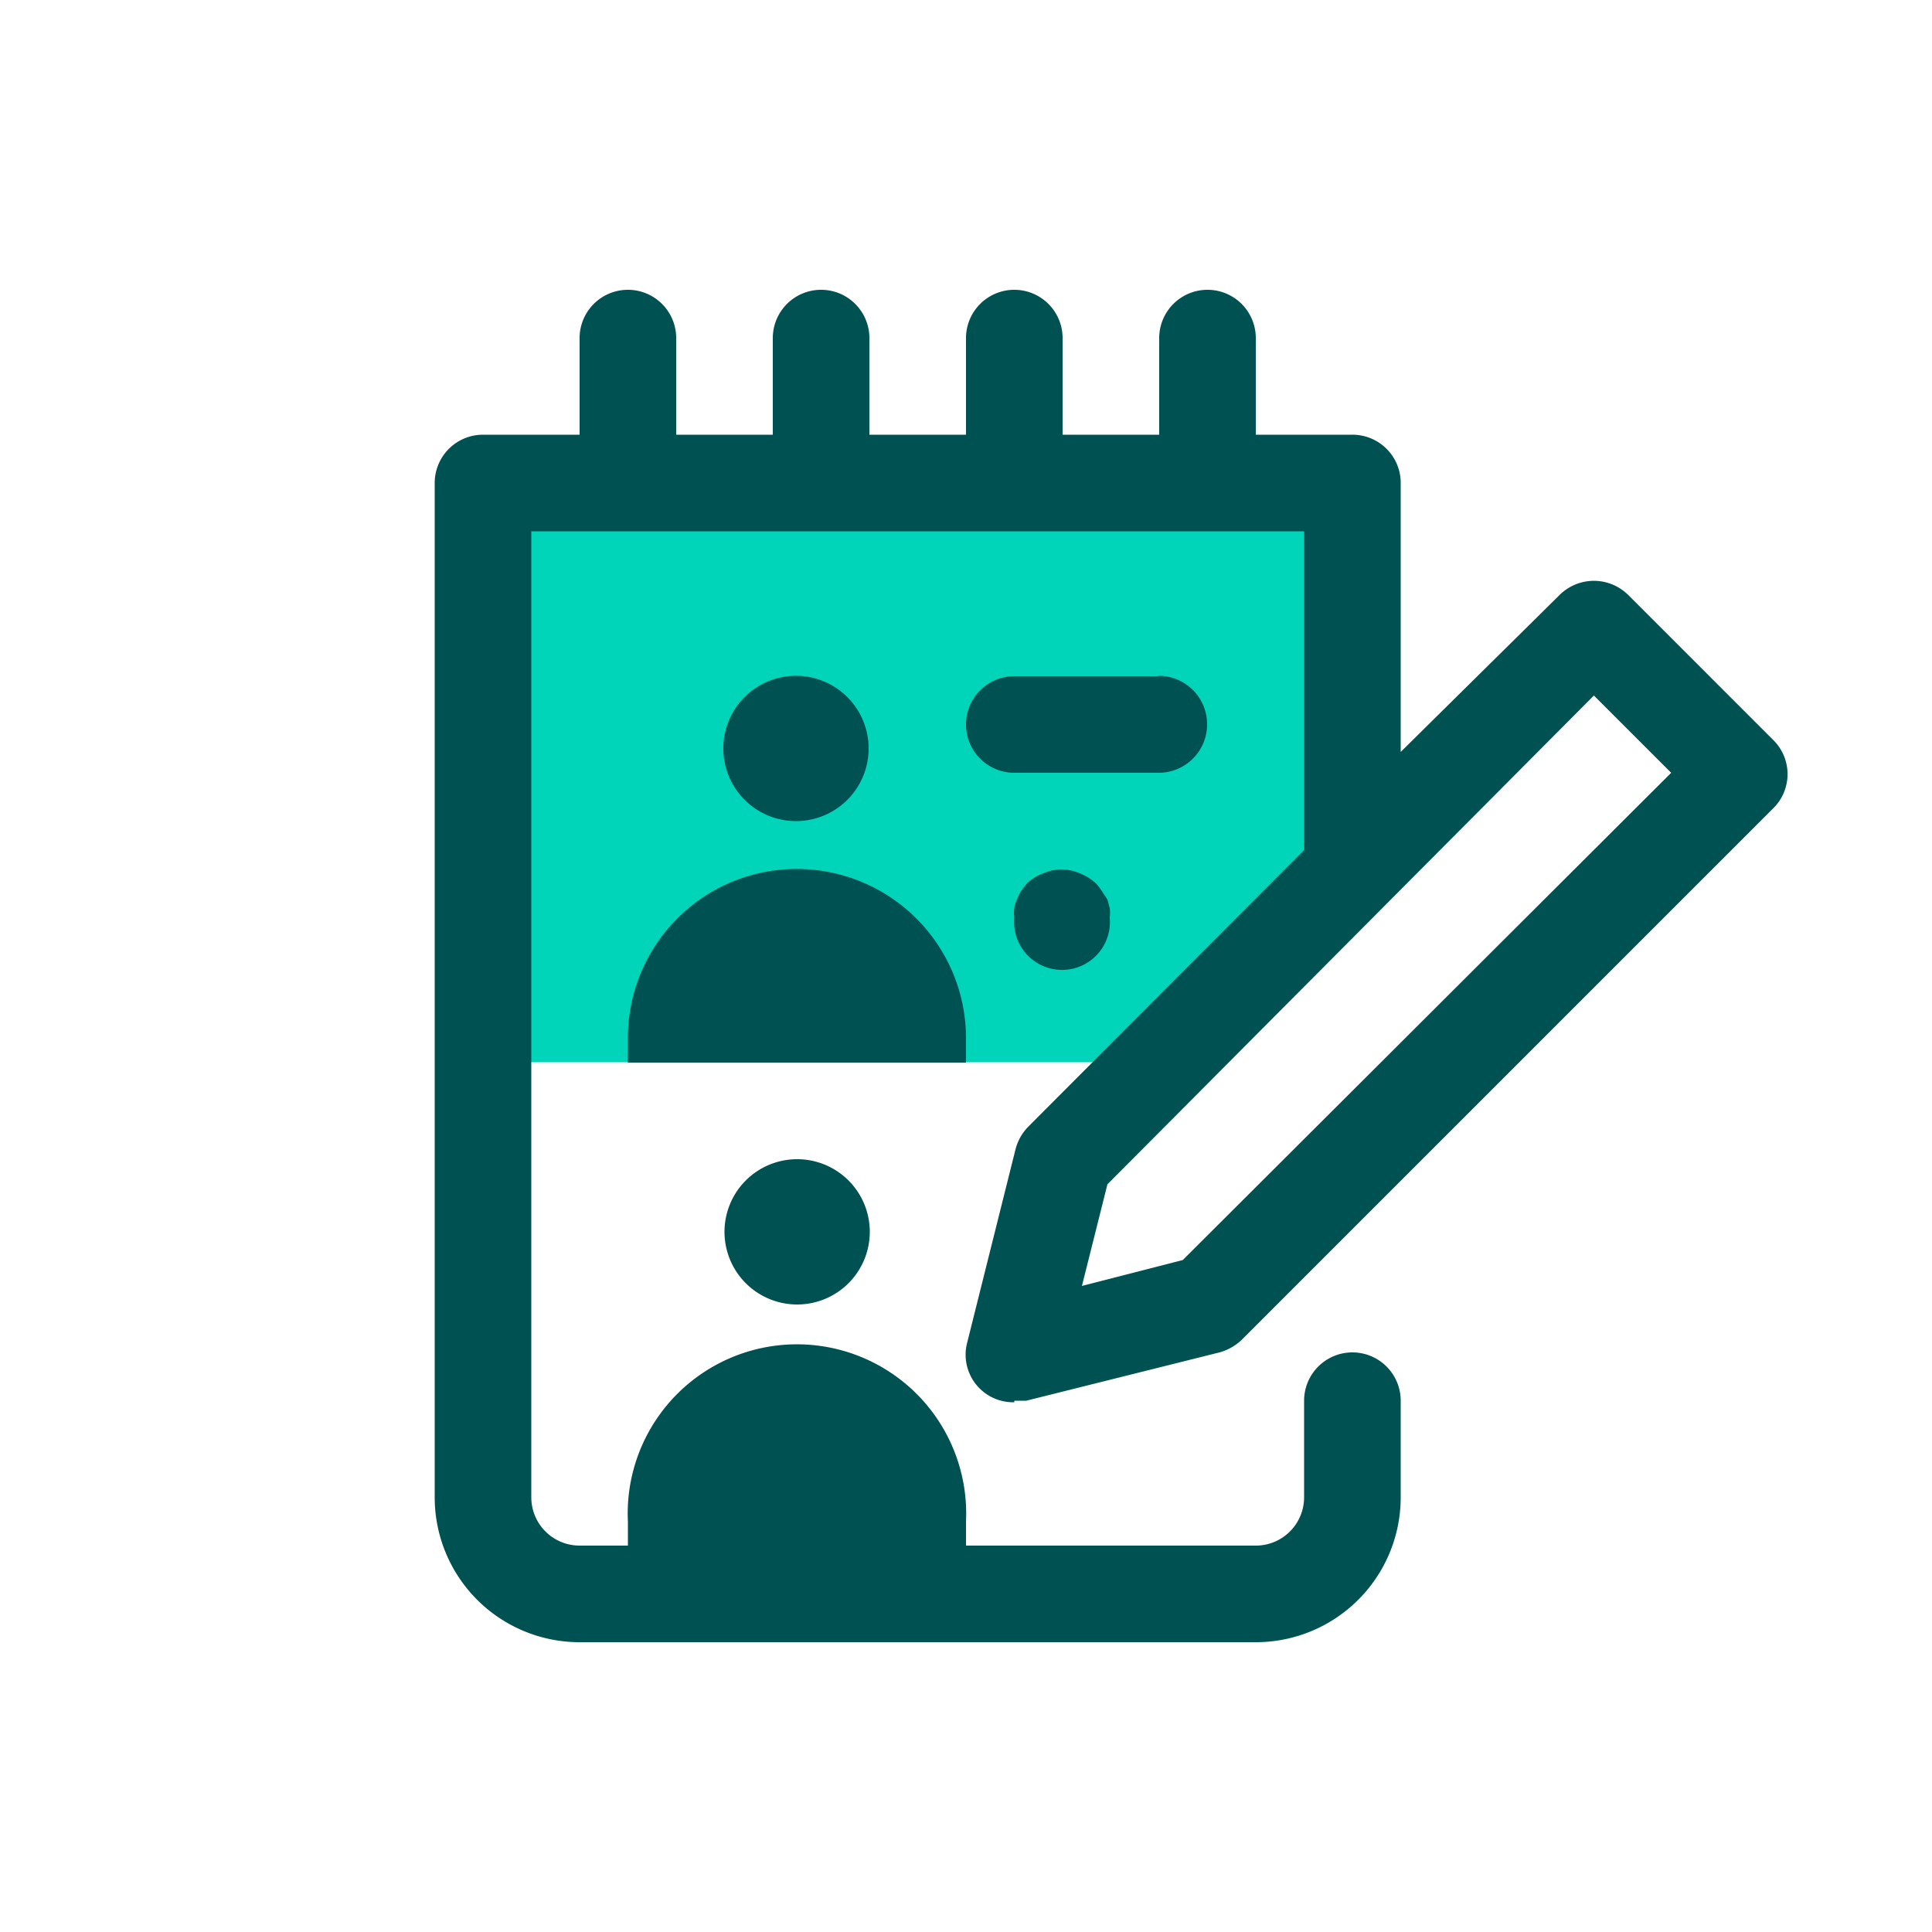
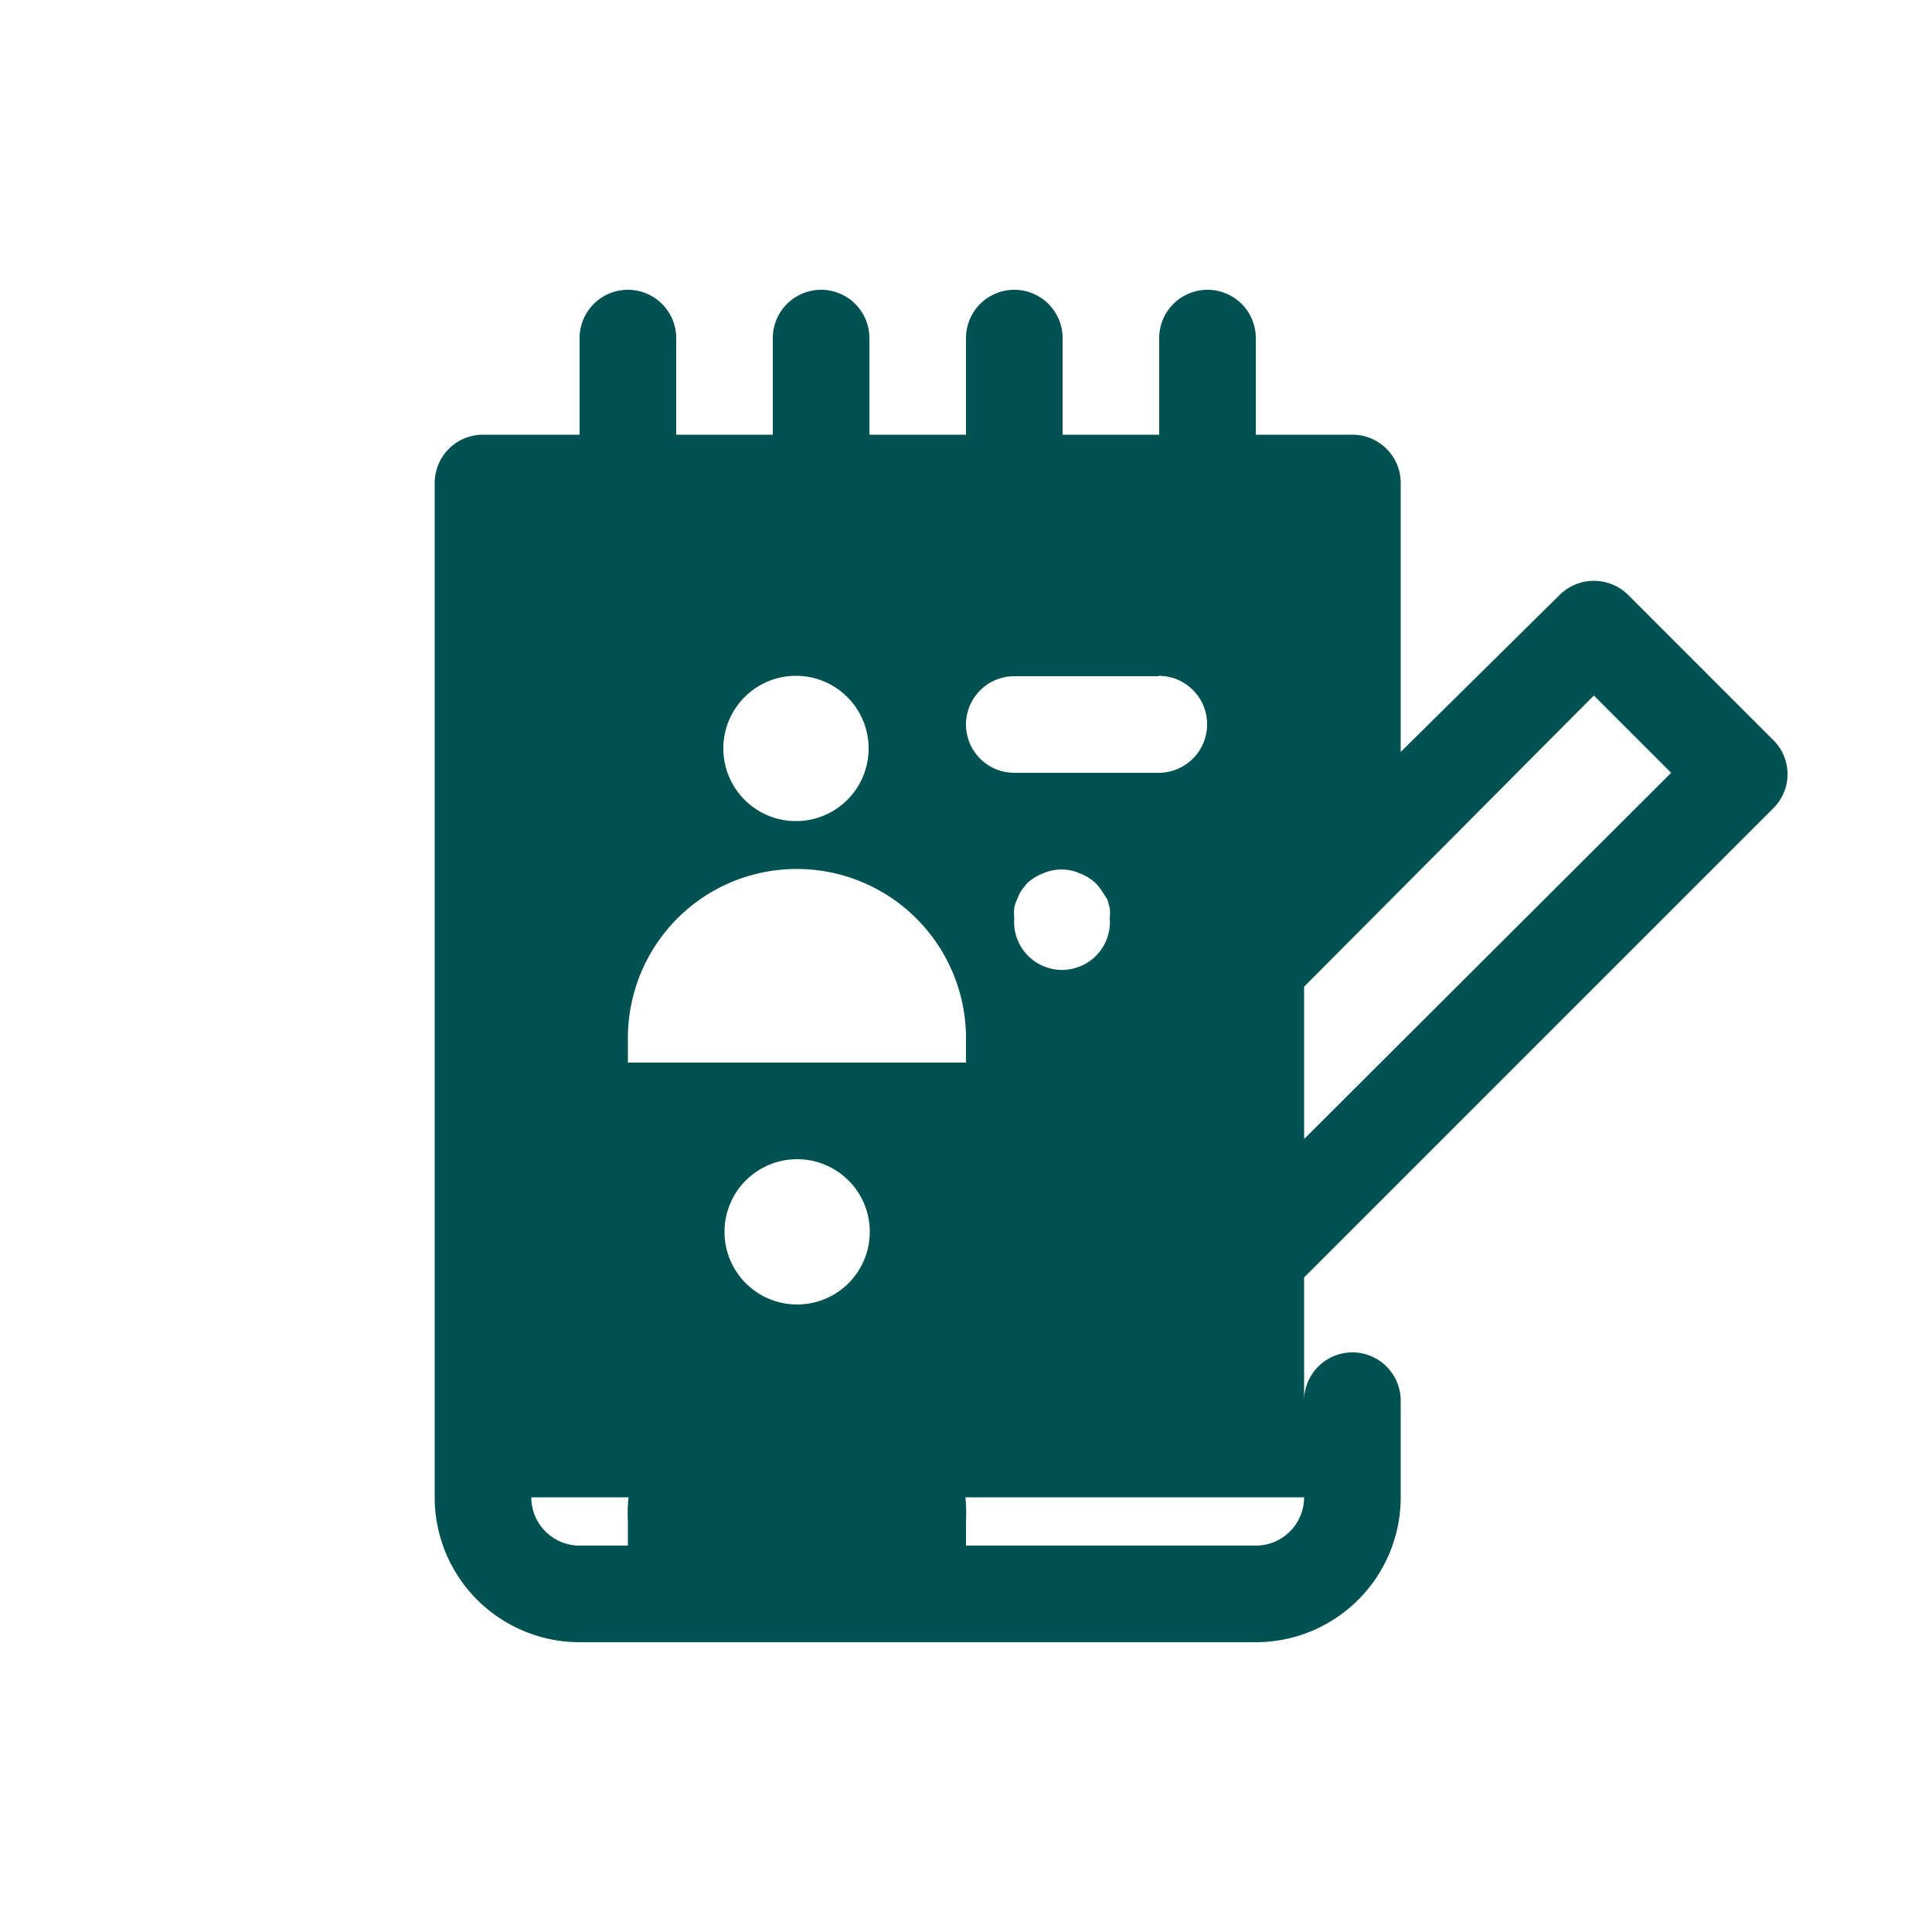
<svg xmlns="http://www.w3.org/2000/svg" id="Layer_1" data-name="Layer 1" width="50" height="50" viewBox="0 0 50 50">
  <g id="Group">
    <g id="Bounding-box">
-       <rect width="50" height="50" style="fill:none" />
-     </g>
+       </g>
    <g id="Light">
-       <polygon points="35.02 22.48 35.02 12.5 12.5 12.5 12.5 27.49 30.01 27.49 35.02 22.48" style="fill:#00d4b9" />
-     </g>
+       </g>
    <g id="Dark">
-       <path d="M18.44,23.07A4.38,4.38,0,0,1,25,26.86h0v.64H16.25v-.64A4.38,4.38,0,0,1,18.44,23.07ZM27,22.6a1.18,1.18,0,0,1,.94,0,1.29,1.29,0,0,1,.42.26,1.39,1.39,0,0,1,.15.19l.15.23.06.22a1,1,0,0,1,0,.25,1.24,1.24,0,1,1-2.47,0,1,1,0,0,1,0-.25.81.81,0,0,1,.07-.22,1.63,1.63,0,0,1,.11-.23h0l.15-.19A1.29,1.29,0,0,1,27,22.6Zm-6.41-5.11a1.88,1.88,0,1,1-1.87,1.87A1.88,1.88,0,0,1,20.62,17.49Zm9.38,0A1.25,1.25,0,0,1,30,20H26.25a1.25,1.25,0,0,1,0-2.5H30ZM26.25,36.25h.31l5-1.25a1.35,1.35,0,0,0,.58-.33L45.89,20.92a1.24,1.24,0,0,0,0-1.77L42.14,15.4a1.26,1.26,0,0,0-1.78,0l-4.11,4.06v-7A1.25,1.25,0,0,0,35,11.25H32.5V8.75a1.25,1.25,0,0,0-2.5,0v2.5H27.5V8.75a1.25,1.25,0,0,0-2.5,0v2.5H22.5V8.75a1.25,1.25,0,0,0-2.5,0v2.5H17.5V8.75a1.25,1.25,0,0,0-2.5,0v2.5H12.5a1.25,1.25,0,0,0-1.25,1.25V38.75A3.75,3.75,0,0,0,15,42.5H32.5a3.75,3.75,0,0,0,3.75-3.75v-2.5a1.25,1.25,0,0,0-2.5,0v2.5A1.25,1.25,0,0,1,32.5,40H25v-.62a4.38,4.38,0,1,0-8.75,0V40H15a1.25,1.25,0,0,1-1.25-1.25v-25h20V22l-7.14,7.16a1.29,1.29,0,0,0-.33.59l-1.25,5a1.23,1.23,0,0,0,1.22,1.54ZM20.62,30a1.88,1.88,0,1,1-1.87,1.88A1.88,1.88,0,0,1,20.62,30ZM41.25,18l2,2L30.61,32.61,28,33.28l.66-2.63Z" style="fill:#005151" />
+       <path d="M18.44,23.07A4.38,4.38,0,0,1,25,26.86h0v.64H16.25v-.64A4.38,4.38,0,0,1,18.44,23.07ZM27,22.6a1.18,1.18,0,0,1,.94,0,1.29,1.29,0,0,1,.42.26,1.39,1.39,0,0,1,.15.19l.15.23.06.22a1,1,0,0,1,0,.25,1.24,1.24,0,1,1-2.47,0,1,1,0,0,1,0-.25.81.81,0,0,1,.07-.22,1.63,1.63,0,0,1,.11-.23h0l.15-.19A1.29,1.29,0,0,1,27,22.6Zm-6.41-5.11a1.88,1.88,0,1,1-1.87,1.87A1.88,1.88,0,0,1,20.62,17.49Zm9.38,0A1.25,1.25,0,0,1,30,20H26.25a1.25,1.25,0,0,1,0-2.5H30ZM26.25,36.25h.31l5-1.25a1.35,1.35,0,0,0,.58-.33L45.89,20.92a1.24,1.24,0,0,0,0-1.77L42.14,15.4a1.26,1.26,0,0,0-1.78,0l-4.11,4.06v-7A1.25,1.25,0,0,0,35,11.25H32.5V8.75a1.25,1.25,0,0,0-2.5,0v2.5H27.5V8.75a1.25,1.25,0,0,0-2.5,0v2.5H22.5V8.75a1.25,1.25,0,0,0-2.5,0v2.5H17.5V8.75a1.25,1.25,0,0,0-2.5,0v2.5H12.5a1.25,1.25,0,0,0-1.25,1.25V38.75A3.75,3.75,0,0,0,15,42.5H32.5a3.75,3.75,0,0,0,3.75-3.75v-2.5a1.25,1.25,0,0,0-2.5,0v2.5A1.25,1.25,0,0,1,32.5,40H25v-.62a4.38,4.38,0,1,0-8.75,0V40H15a1.25,1.25,0,0,1-1.25-1.25h20V22l-7.14,7.16a1.29,1.29,0,0,0-.33.59l-1.25,5a1.23,1.23,0,0,0,1.22,1.54ZM20.62,30a1.88,1.88,0,1,1-1.87,1.88A1.88,1.88,0,0,1,20.62,30ZM41.25,18l2,2L30.61,32.61,28,33.28l.66-2.63Z" style="fill:#005151" />
    </g>
  </g>
</svg>